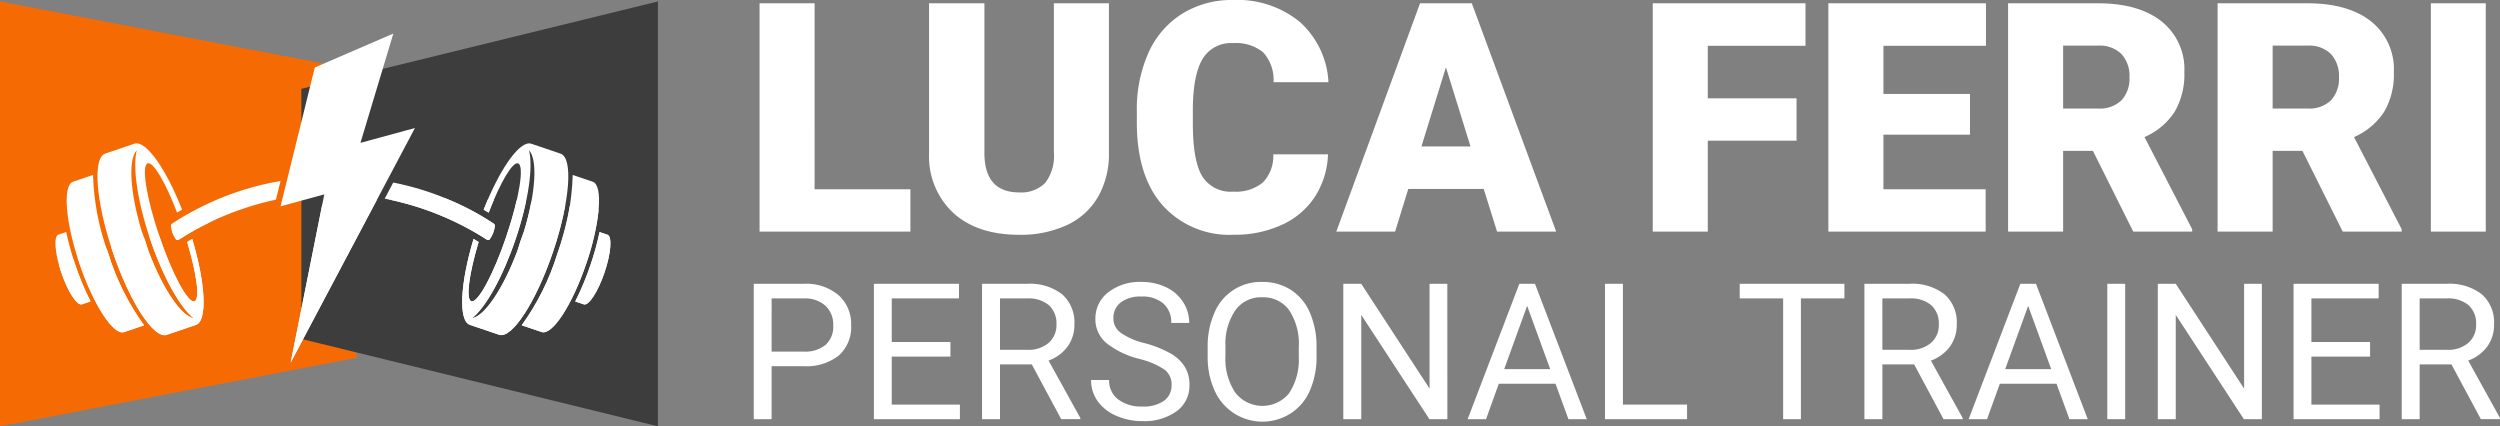
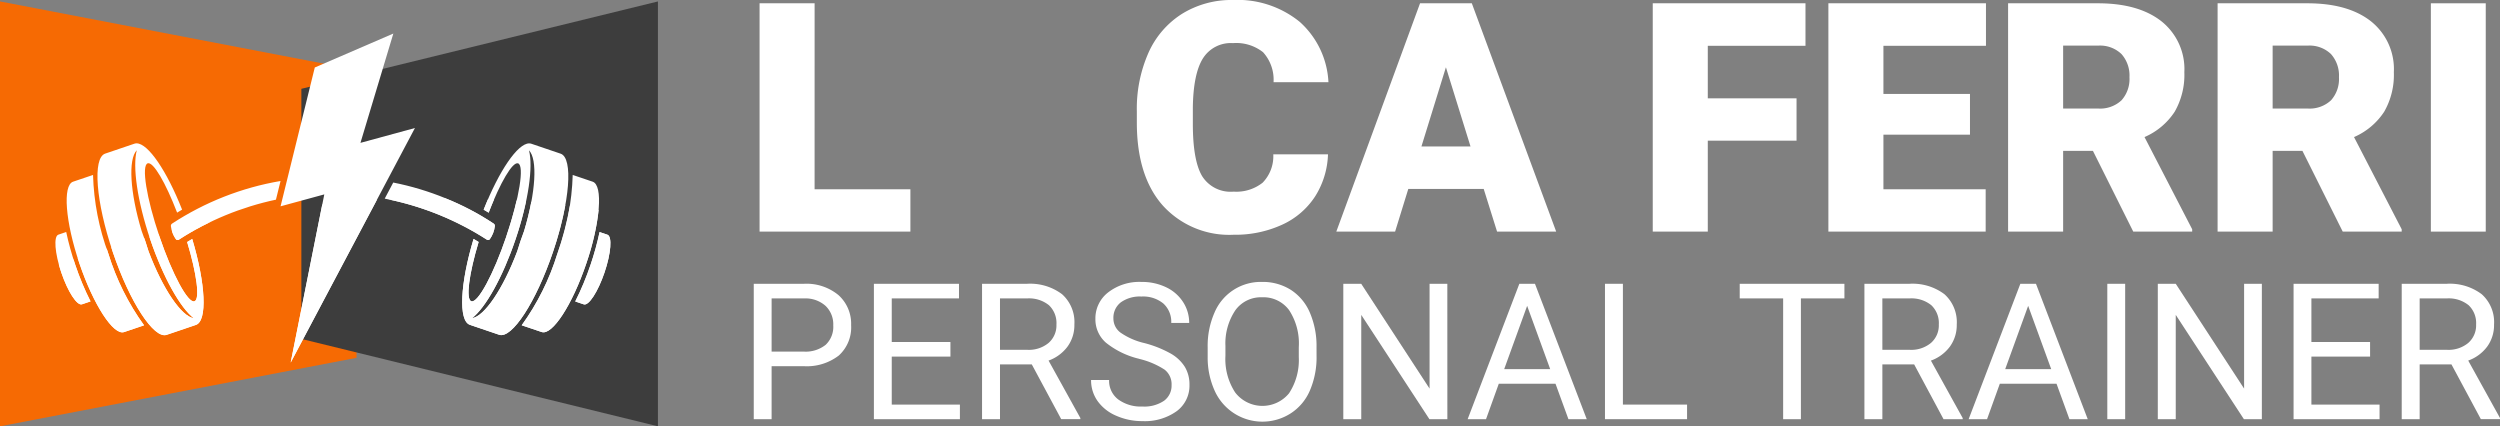
<svg xmlns="http://www.w3.org/2000/svg" width="333.159" height="56.814" viewBox="0 0 333.159 56.814">
  <rect x="0" y="0" width="333.159" height="56.814" fill="#808080" stroke="none" />
  <defs>
    <clipPath id="clip-path">
      <path id="Tracciato_49264" data-name="Tracciato 49264" d="M114.019,12.189V45.521l47.515,11.644V.546Z" transform="translate(-114.019 -0.546)" fill="none" />
    </clipPath>
    <linearGradient id="linear-gradient" x1="-0.845" y1="1" x2="-0.838" y2="1" gradientUnits="objectBoundingBox">
      <stop offset="0" stop-color="#121211" />
      <stop offset="0.087" stop-color="#121211" />
      <stop offset="0.863" stop-color="#3d3d3d" />
      <stop offset="1" stop-color="#3d3d3d" />
    </linearGradient>
    <clipPath id="clip-path-2">
      <path id="Tracciato_49265" data-name="Tracciato 49265" d="M21.354,39.492c-.652.222-.478,2.478.392,5.041s2.1,4.461,2.756,4.239l1.141-.387a36.788,36.788,0,0,1-2.036-4.879A37.916,37.916,0,0,1,22.4,39.137Zm70.914,4.015h0a36.835,36.835,0,0,1-2.036,4.879l1.141.387c.653.222,1.883-1.674,2.757-4.239s1.046-4.819.391-5.041l-1.046-.354a38.136,38.136,0,0,1-1.206,4.369M64.845,34.692a38.823,38.823,0,0,1,13.621,5.472.282.282,0,0,0,.39-.073,3.718,3.718,0,0,0,.664-1.73.358.358,0,0,0-.15-.337,37.715,37.715,0,0,0-13.388-5.477ZM36.5,38.023a.356.356,0,0,0-.15.337,3.721,3.721,0,0,0,.664,1.73.282.282,0,0,0,.39.073A38.726,38.726,0,0,1,50.35,34.829l.613-2.488A38.03,38.03,0,0,0,36.5,38.023M23.314,32.435c-1.411.478-1.033,5.351.844,10.884s4.541,9.63,5.951,9.151l2.662-.9a32.814,32.814,0,0,1-4.759-9.556,32.809,32.809,0,0,1-2.037-10.479Zm64.544,9.576h0A32.81,32.81,0,0,1,83.1,51.568l2.662.9c1.41.479,4.079-3.619,5.951-9.151s2.255-10.406.845-10.884l-2.66-.9a32.831,32.831,0,0,1-2.038,10.479m-5.577-1.892h0c1.725-5.085,2.365-9.712,1.786-11.872,1.168,1.2.909,5.619-.642,10.753q-.247.655-.482,1.344t-.434,1.36c-1.892,5.02-4.372,8.681-6.031,8.924,1.778-1.36,4.079-5.423,5.8-10.507M84.1,27.328c-1.54,0-4.032,3.67-6.067,8.835v0c.241.139.463.272.665.4,1.539-4,3.181-6.824,3.92-6.572.862.292.163,4.644-1.557,9.718s-3.815,8.952-4.676,8.66c-.756-.256-.314-3.641.974-7.9-.194-.121-.419-.258-.674-.409-1.79,5.953-2.046,10.925-.49,11.452l3.9,1.324c1.7.576,4.91-4.36,7.17-11.025S89.99,29.274,88.287,28.7l-3.9-1.324a.856.856,0,0,0-.278-.046H84.1M32.932,40.338q-.232-.688-.482-1.344c-1.552-5.134-1.811-9.548-.642-10.753-.58,2.16.061,6.787,1.786,11.872S37.625,49.26,39.4,50.62c-1.66-.246-4.14-3.907-6.032-8.924h0q-.2-.672-.434-1.36M31.77,27.323a.856.856,0,0,0-.278.046v0l-3.9,1.324c-1.7.576-1.243,6.447,1.018,13.112s5.471,11.6,7.17,11.025l3.9-1.324c1.556-.523,1.3-5.5-.489-11.452-.254.15-.48.288-.674.409,1.285,4.256,1.73,7.642.974,7.9-.862.292-2.955-3.585-4.676-8.66s-2.418-9.426-1.557-9.718c.739-.25,2.383,2.568,3.921,6.572.2-.123.425-.256.665-.4-2.034-5.164-4.526-8.835-6.066-8.835H31.77M55.527,17.216l-4.562,18.5,5.829-1.589L52.316,56.537h0L68.874,25.28l-7.262,1.979,4.383-14.568Z" transform="translate(-20.96 -12.691)" fill="none" />
    </clipPath>
    <linearGradient id="linear-gradient-2" x1="-0.096" y1="1.194" x2="-0.091" y2="1.194" gradientUnits="objectBoundingBox">
      <stop offset="0" stop-color="#b5b5b5" />
      <stop offset="0.231" stop-color="#b5b5b5" />
      <stop offset="0.663" stop-color="#fff" />
      <stop offset="1" stop-color="#fff" />
    </linearGradient>
    <clipPath id="clip-path-3">
      <path id="Tracciato_49266" data-name="Tracciato 49266" d="M22.267,83.8h0v0Zm0,0c.095.344.2.7.324,1.058.868,2.563,2.1,4.461,2.756,4.239l1.141-.387a36.788,36.788,0,0,1-2.037-4.876c-.082-.242-.156-.481-.232-.721q-.983.338-1.952.687m2.508-.871,0,0c.077.239.152.479.235.721,1.876,5.532,4.541,9.63,5.951,9.151l2.662-.9a32.808,32.808,0,0,1-4.759-9.555c-.076-.225-.141-.443-.209-.665q-1.963.6-3.875,1.255m9.537-2.866.006,0h0Zm.006,0c.042.129.083.259.127.389,1.725,5.085,4.032,9.146,5.806,10.507-1.66-.246-4.14-3.907-6.032-8.924q-.2-.672-.434-1.36c-.05-.148-.1-.287-.156-.434q-2.222.6-4.383,1.255c.07.217.137.431.209.648,2.26,6.666,5.471,11.6,7.17,11.026l3.9-1.324c1.556-.523,1.3-5.5-.489-11.452-.254.149-.48.288-.673.409,1.284,4.256,1.73,7.642.974,7.9-.862.292-2.955-3.585-4.676-8.66-.035-.1-.066-.2-.1-.3-.416.1-.832.215-1.242.324m58.8,3.772a36.769,36.769,0,0,1-2.036,4.879l1.141.387c.653.222,1.883-1.674,2.757-4.239s1.046-4.82.391-5.041l-1.046-.355a38.029,38.029,0,0,1-1.207,4.369M40.237,78.611q-1.467.325-2.911.678a3.749,3.749,0,0,0,.536,1.125.283.283,0,0,0,.39.073,32.9,32.9,0,0,1,4.2-2.351q-1.106.228-2.213.474m48.469,3.726h0a32.8,32.8,0,0,1-4.758,9.555l2.662.9c1.41.479,4.079-3.619,5.951-9.151A32.213,32.213,0,0,0,94.2,76.509q-1.893-.3-3.827-.535a43.7,43.7,0,0,1-1.663,6.363m-6.8-2.309h0c-1.721,5.075-3.814,8.952-4.676,8.66-.756-.256-.314-3.64.975-7.9-.193-.122-.419-.259-.674-.409-1.79,5.952-2.046,10.924-.49,11.451l3.9,1.324c1.7.576,4.91-4.359,7.17-11.025a44.106,44.106,0,0,0,1.643-6.24q-2.243-.268-4.532-.461a36.971,36.971,0,0,1-.958,3.89q-.247.655-.482,1.344t-.434,1.36c-1.892,5.021-4.372,8.681-6.031,8.924,1.778-1.36,4.079-5.423,5.8-10.507a44.373,44.373,0,0,0,1.4-5.065c-.418-.033-.837-.067-1.255-.1-.327,1.417-.787,3.038-1.367,4.746M57.367,75.8h0L53.159,96.859,64.633,75.2q-3.608.209-7.266.6m8.8-.685h.012l-.013,0Zm12.71,1.367h0c.241.139.464.272.666.4q.359-.942.724-1.778c-.267-.013-.531-.028-.8-.04-.2.46-.4.932-.591,1.422M73.4,74.94q-3.576,0-7.22.176a38.838,38.838,0,0,1,13.132,5.367.282.282,0,0,0,.39-.073,3.715,3.715,0,0,0,.664-1.73.357.357,0,0,0-.15-.337,33.715,33.715,0,0,0-6.525-3.4Z" transform="translate(-22.267 -74.94)" fill="none" />
    </clipPath>
    <linearGradient id="linear-gradient-3" x1="-0.106" y1="1.388" x2="-0.102" y2="1.388" gradientUnits="objectBoundingBox">
      <stop offset="0" stop-color="#b5b5b5" />
      <stop offset="0.231" stop-color="#b5b5b5" />
      <stop offset="1" stop-color="#fff" />
    </linearGradient>
    <clipPath id="clip-path-4">
      <rect id="Rettangolo_4871" data-name="Rettangolo 4871" width="333.159" height="56.814" fill="none" />
    </clipPath>
  </defs>
  <g id="Raggruppa_4824" data-name="Raggruppa 4824" transform="translate(-787.875 -5009.045)">
    <g id="Raggruppa_4832" data-name="Raggruppa 4832" transform="translate(787.875 5009.045)">
      <path id="Tracciato_49263" data-name="Tracciato 49263" d="M0,57.166l47.516-9.13V9.675L0,.546Z" transform="translate(0 -0.354)" fill="#f66a03" />
      <g id="Raggruppa_4825" data-name="Raggruppa 4825" transform="translate(40.162 0.192)">
        <g id="Raggruppa_4824-2" data-name="Raggruppa 4824" clip-path="url(#clip-path)">
          <rect id="Rettangolo_4866" data-name="Rettangolo 4866" width="47.516" height="56.619" transform="translate(0)" fill="url(#linear-gradient)" />
        </g>
      </g>
      <g id="Raggruppa_4827" data-name="Raggruppa 4827" transform="translate(7.383 4.47)">
        <g id="Raggruppa_4826" data-name="Raggruppa 4826" clip-path="url(#clip-path-2)">
          <rect id="Rettangolo_4867" data-name="Rettangolo 4867" width="74.474" height="43.846" transform="translate(-0.258 0)" fill="url(#linear-gradient-2)" />
        </g>
      </g>
      <g id="Raggruppa_4829" data-name="Raggruppa 4829" transform="translate(7.843 26.397)">
        <g id="Raggruppa_4828" data-name="Raggruppa 4828" clip-path="url(#clip-path-3)">
          <rect id="Rettangolo_4868" data-name="Rettangolo 4868" width="73.754" height="21.919" transform="translate(0)" fill="url(#linear-gradient-3)" />
        </g>
      </g>
      <path id="Tracciato_49267" data-name="Tracciato 49267" d="M294.694,26.03h12.768v5.642h-20.1V1.245h7.335Z" transform="translate(-186.139 -0.807)" fill="#fff" />
      <g id="Raggruppa_4831" data-name="Raggruppa 4831">
        <g id="Raggruppa_4830" data-name="Raggruppa 4830" clip-path="url(#clip-path-4)">
-           <path id="Tracciato_49268" data-name="Tracciato 49268" d="M375.46,1.245V21.16a11.443,11.443,0,0,1-1.442,5.862,9.336,9.336,0,0,1-4.138,3.772,14.571,14.571,0,0,1-6.373,1.3q-5.559,0-8.756-2.884a10.286,10.286,0,0,1-3.26-7.9V1.245h7.377V21.453q.125,4.995,4.639,4.994a4.492,4.492,0,0,0,3.448-1.254,5.863,5.863,0,0,0,1.17-4.075V1.245Z" transform="translate(-227.681 -0.806)" fill="#fff" />
          <path id="Tracciato_49269" data-name="Tracciato 49269" d="M455.574,20.563a11.109,11.109,0,0,1-1.714,5.611,10.342,10.342,0,0,1-4.4,3.772,14.972,14.972,0,0,1-6.467,1.337,11.947,11.947,0,0,1-9.445-3.908Q430.1,23.468,430.1,16.342v-1.5a18.412,18.412,0,0,1,1.557-7.826,11.8,11.8,0,0,1,4.482-5.183A12.508,12.508,0,0,1,442.91,0a13.116,13.116,0,0,1,8.9,2.915,11.52,11.52,0,0,1,3.824,8.035h-7.314a5.448,5.448,0,0,0-1.4-3.991,5.76,5.76,0,0,0-4.012-1.212A4.381,4.381,0,0,0,438.9,7.794q-1.275,2.048-1.337,6.541v2.153q0,4.869,1.223,6.959a4.473,4.473,0,0,0,4.211,2.09,5.633,5.633,0,0,0,3.866-1.191,5.056,5.056,0,0,0,1.421-3.782Z" transform="translate(-278.601 0)" fill="#fff" />
          <path id="Tracciato_49270" data-name="Tracciato 49270" d="M525.208,25.988H515.156L513.4,31.672h-7.836L516.723,1.245h6.9l11.243,30.427h-7.878Zm-8.3-5.663h6.541L520.171,9.771Z" transform="translate(-327.483 -0.806)" fill="#fff" />
          <path id="Tracciato_49271" data-name="Tracciato 49271" d="M644.448,19.552H632.62V31.672h-7.335V1.245H645.64V6.908H632.62v7h11.828Z" transform="translate(-405.034 -0.807)" fill="#fff" />
          <path id="Tracciato_49272" data-name="Tracciato 49272" d="M710.6,18.757H699.066V26.03h13.625v5.642h-20.96V1.245h21V6.908H699.066v6.415H710.6Z" transform="translate(-448.074 -0.807)" fill="#fff" />
          <path id="Tracciato_49273" data-name="Tracciato 49273" d="M771.025,20.91h-3.97V31.672H759.72V1.245h11.974q5.412,0,8.463,2.4a8.135,8.135,0,0,1,3.051,6.785,9.877,9.877,0,0,1-1.285,5.261,9.123,9.123,0,0,1-4.023,3.382l6.353,12.286v.314H776.4Zm-3.97-5.643h4.639a4.165,4.165,0,0,0,3.145-1.1,4.254,4.254,0,0,0,1.055-3.069,4.3,4.3,0,0,0-1.066-3.09,4.123,4.123,0,0,0-3.134-1.121h-4.639Z" transform="translate(-492.114 -0.806)" fill="#fff" />
          <path id="Tracciato_49274" data-name="Tracciato 49274" d="M850.286,20.91h-3.97V31.672h-7.335V1.245h11.974q5.412,0,8.463,2.4a8.135,8.135,0,0,1,3.051,6.785,9.877,9.877,0,0,1-1.285,5.261,9.123,9.123,0,0,1-4.023,3.382l6.353,12.286v.314h-7.857Zm-3.97-5.643h4.639a4.165,4.165,0,0,0,3.145-1.1,4.254,4.254,0,0,0,1.055-3.069,4.3,4.3,0,0,0-1.066-3.09,4.123,4.123,0,0,0-3.134-1.121h-4.639Z" transform="translate(-543.456 -0.806)" fill="#fff" />
          <rect id="Rettangolo_4869" data-name="Rettangolo 4869" width="7.314" height="30.427" transform="translate(323.945 0.439)" fill="#fff" />
          <path id="Tracciato_49275" data-name="Tracciato 49275" d="M287.547,118.348v7.064h-2.379V107.369h6.655a6.684,6.684,0,0,1,4.641,1.512,5.125,5.125,0,0,1,1.68,4,5.058,5.058,0,0,1-1.642,4.046,6.984,6.984,0,0,1-4.7,1.419Zm0-1.945h4.275a4.275,4.275,0,0,0,2.925-.9,3.291,3.291,0,0,0,1.016-2.6,3.4,3.4,0,0,0-1.016-2.582,4,4,0,0,0-2.788-1.005h-4.411Z" transform="translate(-184.72 -69.549)" fill="#fff" />
          <path id="Tracciato_49276" data-name="Tracciato 49276" d="M340.82,117.071H333v6.394h9.083v1.946H330.621V107.368H341.96v1.946H333v5.812h7.819Z" transform="translate(-214.162 -69.549)" fill="#fff" />
          <path id="Tracciato_49277" data-name="Tracciato 49277" d="M378.166,118.112h-4.238v7.3h-2.392V107.368h5.973a7.069,7.069,0,0,1,4.69,1.388,4.993,4.993,0,0,1,1.642,4.04,4.861,4.861,0,0,1-.911,2.937A5.434,5.434,0,0,1,380.4,117.6l4.238,7.658v.149h-2.553Zm-4.238-1.945h3.656a4.124,4.124,0,0,0,2.819-.918,3.108,3.108,0,0,0,1.047-2.458,3.271,3.271,0,0,0-1-2.57,4.222,4.222,0,0,0-2.881-.906h-3.643Z" transform="translate(-240.665 -69.548)" fill="#fff" />
          <path id="Tracciato_49278" data-name="Tracciato 49278" d="M419.222,116.912a11.187,11.187,0,0,1-4.455-2.162,4.131,4.131,0,0,1-1.394-3.166,4.365,4.365,0,0,1,1.7-3.526,6.772,6.772,0,0,1,4.43-1.394,7.394,7.394,0,0,1,3.315.719,5.451,5.451,0,0,1,2.255,1.983,5.069,5.069,0,0,1,.8,2.763h-2.392a3.3,3.3,0,0,0-1.041-2.58,4.23,4.23,0,0,0-2.937-.939,4.333,4.333,0,0,0-2.745.776,2.589,2.589,0,0,0-.985,2.154,2.328,2.328,0,0,0,.936,1.869,9.175,9.175,0,0,0,3.184,1.4,14.755,14.755,0,0,1,3.519,1.4,5.345,5.345,0,0,1,1.884,1.778,4.543,4.543,0,0,1,.613,2.392,4.217,4.217,0,0,1-1.71,3.513,7.292,7.292,0,0,1-4.573,1.319,8.482,8.482,0,0,1-3.47-.712,5.839,5.839,0,0,1-2.485-1.952,4.766,4.766,0,0,1-.874-2.813H415.2a3.108,3.108,0,0,0,1.208,2.584,5.09,5.09,0,0,0,3.229.948,4.675,4.675,0,0,0,2.887-.769,2.5,2.5,0,0,0,1-2.094,2.451,2.451,0,0,0-.93-2.051,10.719,10.719,0,0,0-3.371-1.431" transform="translate(-267.396 -69.092)" fill="#fff" />
          <path id="Tracciato_49279" data-name="Tracciato 49279" d="M471.4,116.516a11.162,11.162,0,0,1-.892,4.628,6.763,6.763,0,0,1-2.528,3.018,6.976,6.976,0,0,1-10.155-2.993,10.708,10.708,0,0,1-.936-4.492v-1.3a11.022,11.022,0,0,1,.9-4.6,6.688,6.688,0,0,1,6.345-4.115,6.994,6.994,0,0,1,3.823,1.047,6.75,6.75,0,0,1,2.547,3.036,11.218,11.218,0,0,1,.892,4.628Zm-2.367-1.165a8.092,8.092,0,0,0-1.289-4.926,4.252,4.252,0,0,0-3.606-1.716,4.207,4.207,0,0,0-3.551,1.716,7.921,7.921,0,0,0-1.331,4.764v1.326a8.1,8.1,0,0,0,1.307,4.889,4.583,4.583,0,0,0,7.169.1,8.059,8.059,0,0,0,1.3-4.814Z" transform="translate(-295.951 -69.092)" fill="#fff" />
          <path id="Tracciato_49280" data-name="Tracciato 49280" d="M522.08,125.411h-2.392l-9.083-13.9v13.9h-2.392V107.368H510.6l9.108,13.966V107.368h2.367Z" transform="translate(-329.199 -69.548)" fill="#fff" />
          <path id="Tracciato_49281" data-name="Tracciato 49281" d="M566.96,120.689H559.4l-1.7,4.721H555.25l6.89-18.043h2.082l6.9,18.043h-2.441Zm-6.841-1.945h6.134l-3.073-8.439Z" transform="translate(-359.667 -69.548)" fill="#fff" />
          <path id="Tracciato_49282" data-name="Tracciato 49282" d="M609.6,123.466h8.55v1.945H607.211V107.368H609.6Z" transform="translate(-393.326 -69.549)" fill="#fff" />
          <path id="Tracciato_49283" data-name="Tracciato 49283" d="M672.141,109.314h-5.8v16.1h-2.367v-16.1h-5.787v-1.945h13.953Z" transform="translate(-426.346 -69.549)" fill="#fff" />
          <path id="Tracciato_49284" data-name="Tracciato 49284" d="M711.994,118.112h-4.238v7.3h-2.392V107.368h5.973a7.069,7.069,0,0,1,4.69,1.388,4.993,4.993,0,0,1,1.642,4.04,4.861,4.861,0,0,1-.911,2.937,5.434,5.434,0,0,1-2.534,1.871l4.238,7.658v.149h-2.553Zm-4.238-1.945h3.656a4.124,4.124,0,0,0,2.819-.918,3.108,3.108,0,0,0,1.047-2.458,3.271,3.271,0,0,0-1-2.57,4.222,4.222,0,0,0-2.881-.906h-3.643Z" transform="translate(-456.905 -69.548)" fill="#fff" />
          <path id="Tracciato_49285" data-name="Tracciato 49285" d="M756.513,120.689h-7.559l-1.7,4.721H744.8l6.89-18.043h2.082l6.9,18.043h-2.441Zm-6.841-1.945h6.134l-3.073-8.439Z" transform="translate(-482.452 -69.548)" fill="#fff" />
          <rect id="Rettangolo_4870" data-name="Rettangolo 4870" width="2.379" height="18.043" transform="translate(280.828 37.82)" fill="#fff" />
          <path id="Tracciato_49286" data-name="Tracciato 49286" d="M830.226,125.411h-2.392l-9.083-13.9v13.9H816.36V107.368h2.392l9.108,13.966V107.368h2.367Z" transform="translate(-528.803 -69.548)" fill="#fff" />
          <path id="Tracciato_49287" data-name="Tracciato 49287" d="M877.922,117.071H870.1v6.394h9.083v1.946H867.723V107.368h11.339v1.946H870.1v5.812h7.819Z" transform="translate(-562.074 -69.549)" fill="#fff" />
          <path id="Tracciato_49288" data-name="Tracciato 49288" d="M915.268,118.112H911.03v7.3h-2.392V107.368h5.973a7.07,7.07,0,0,1,4.69,1.388,4.993,4.993,0,0,1,1.642,4.04,4.861,4.861,0,0,1-.911,2.937A5.434,5.434,0,0,1,917.5,117.6l4.238,7.658v.149h-2.553Zm-4.238-1.945h3.656a4.123,4.123,0,0,0,2.819-.918,3.108,3.108,0,0,0,1.047-2.458,3.271,3.271,0,0,0-1-2.57,4.222,4.222,0,0,0-2.881-.906H911.03Z" transform="translate(-588.577 -69.548)" fill="#fff" />
        </g>
      </g>
    </g>
  </g>
</svg>